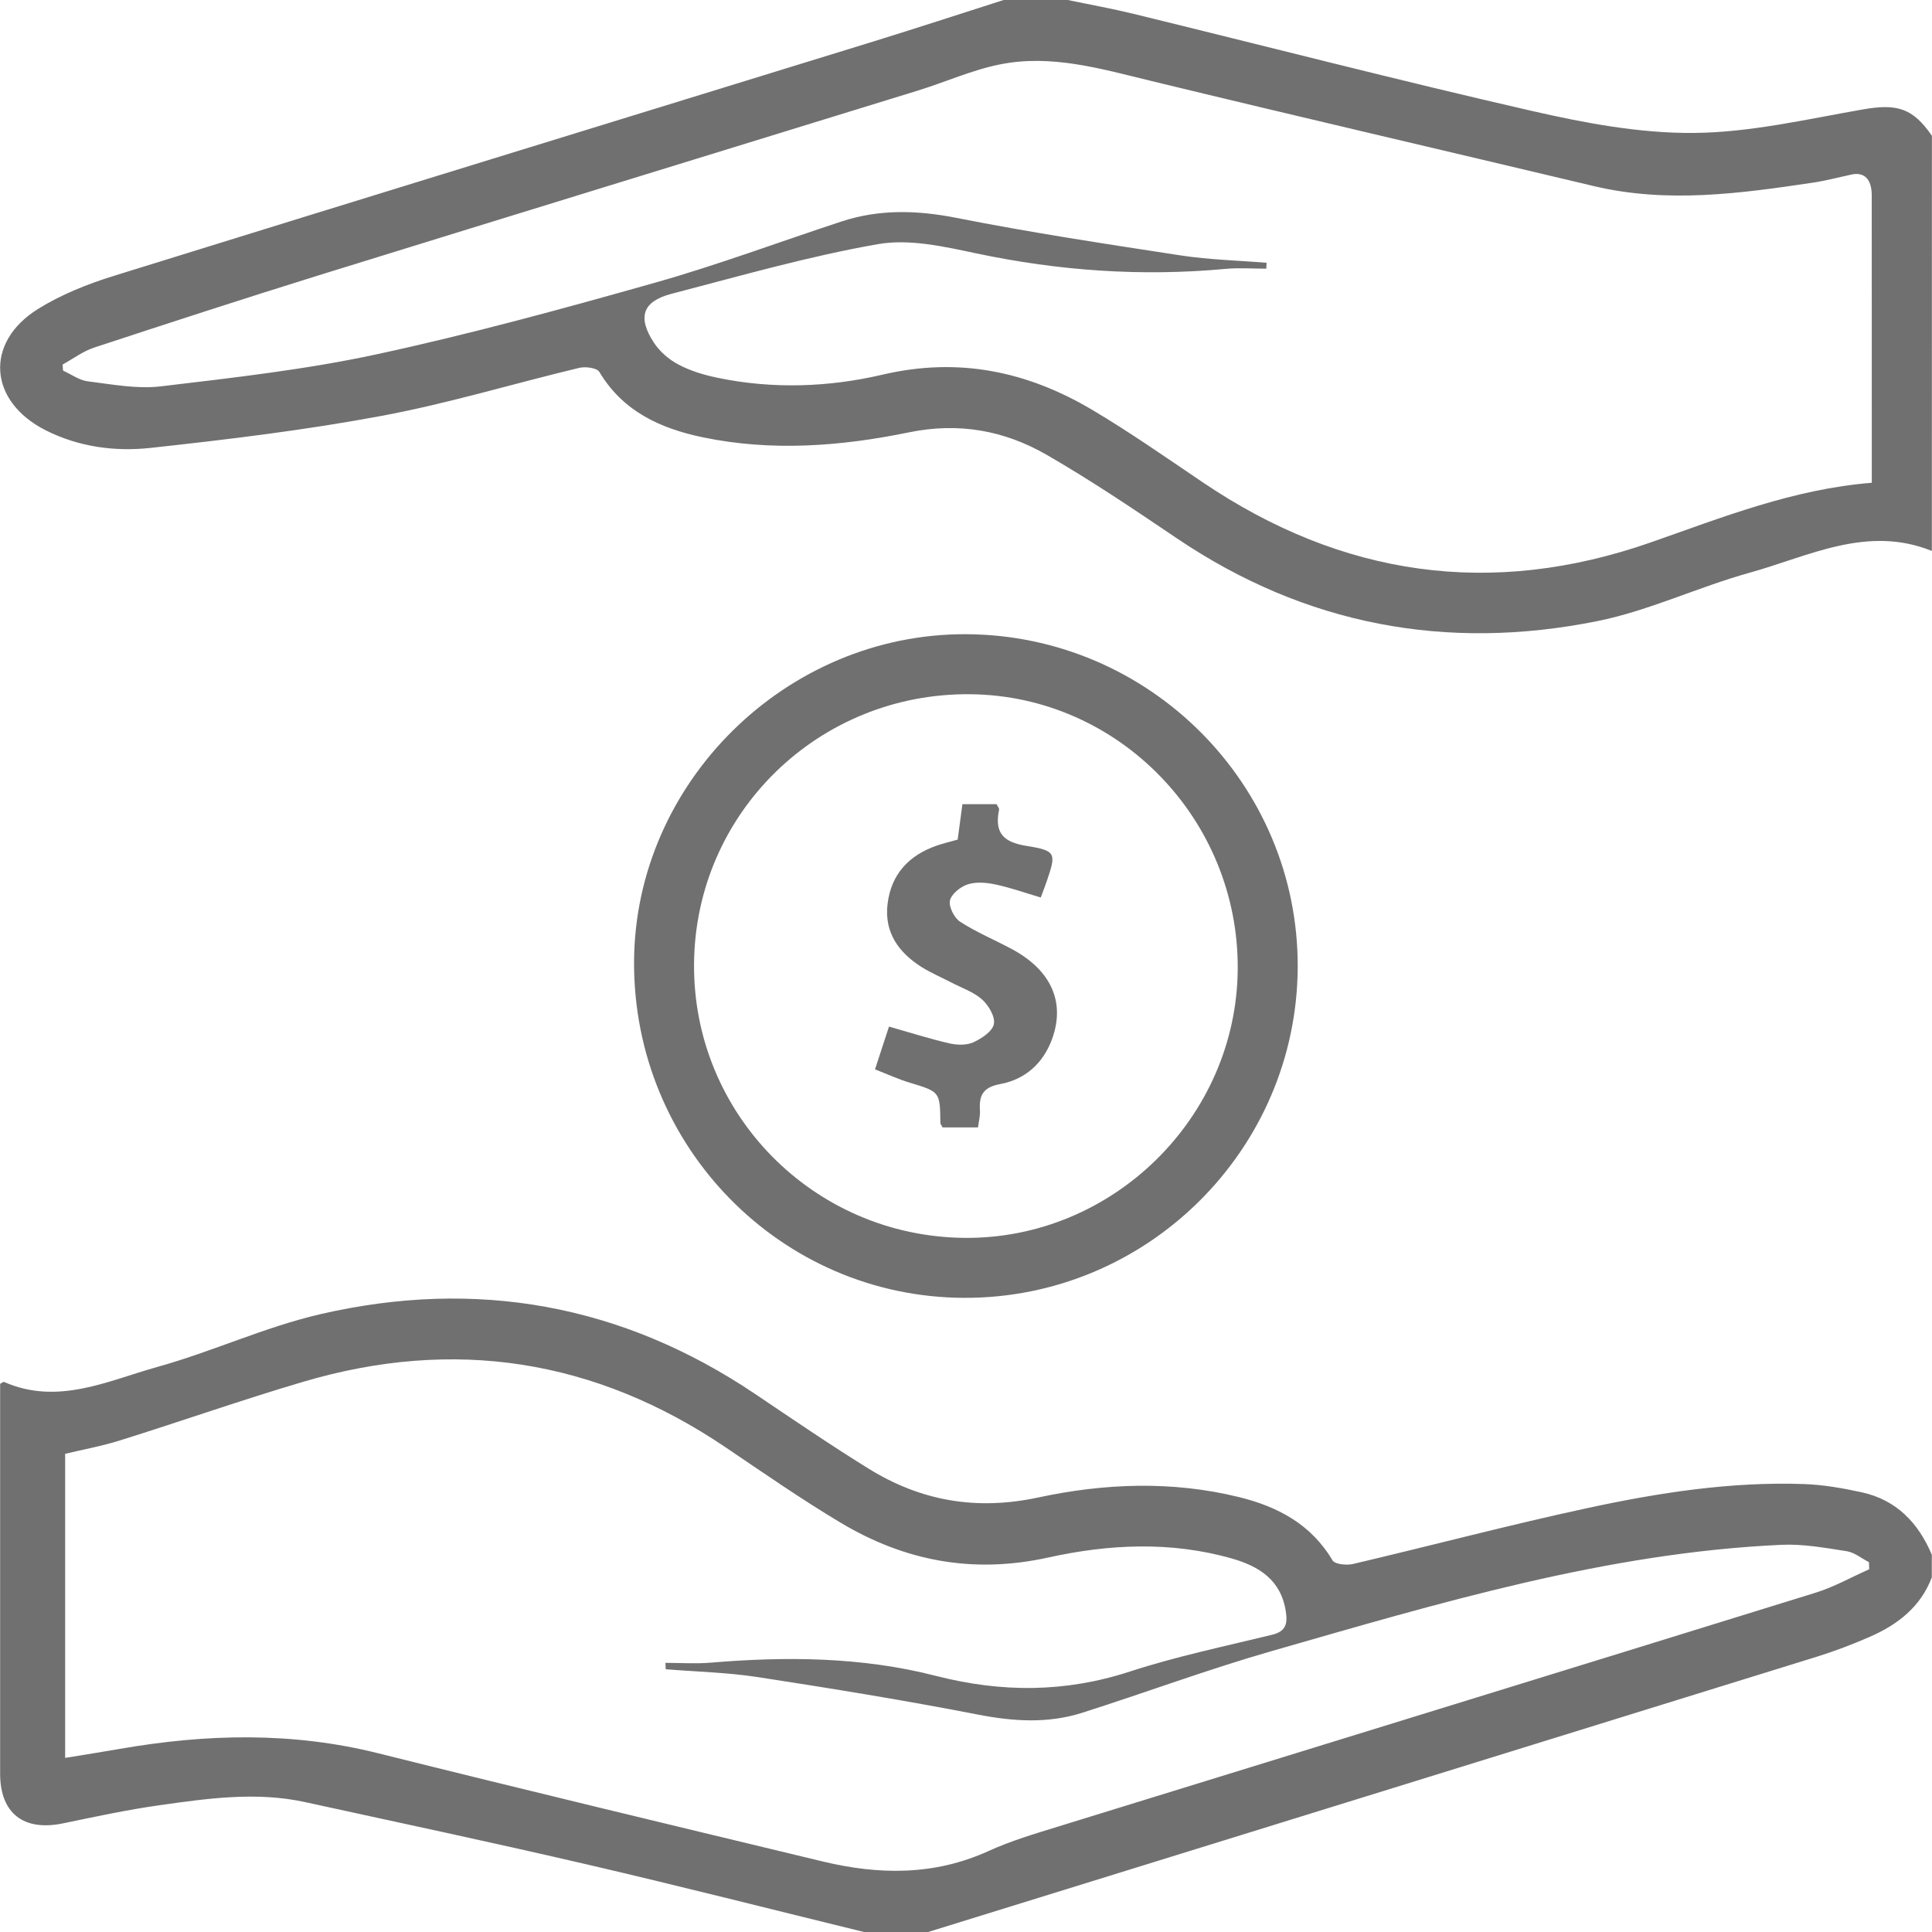
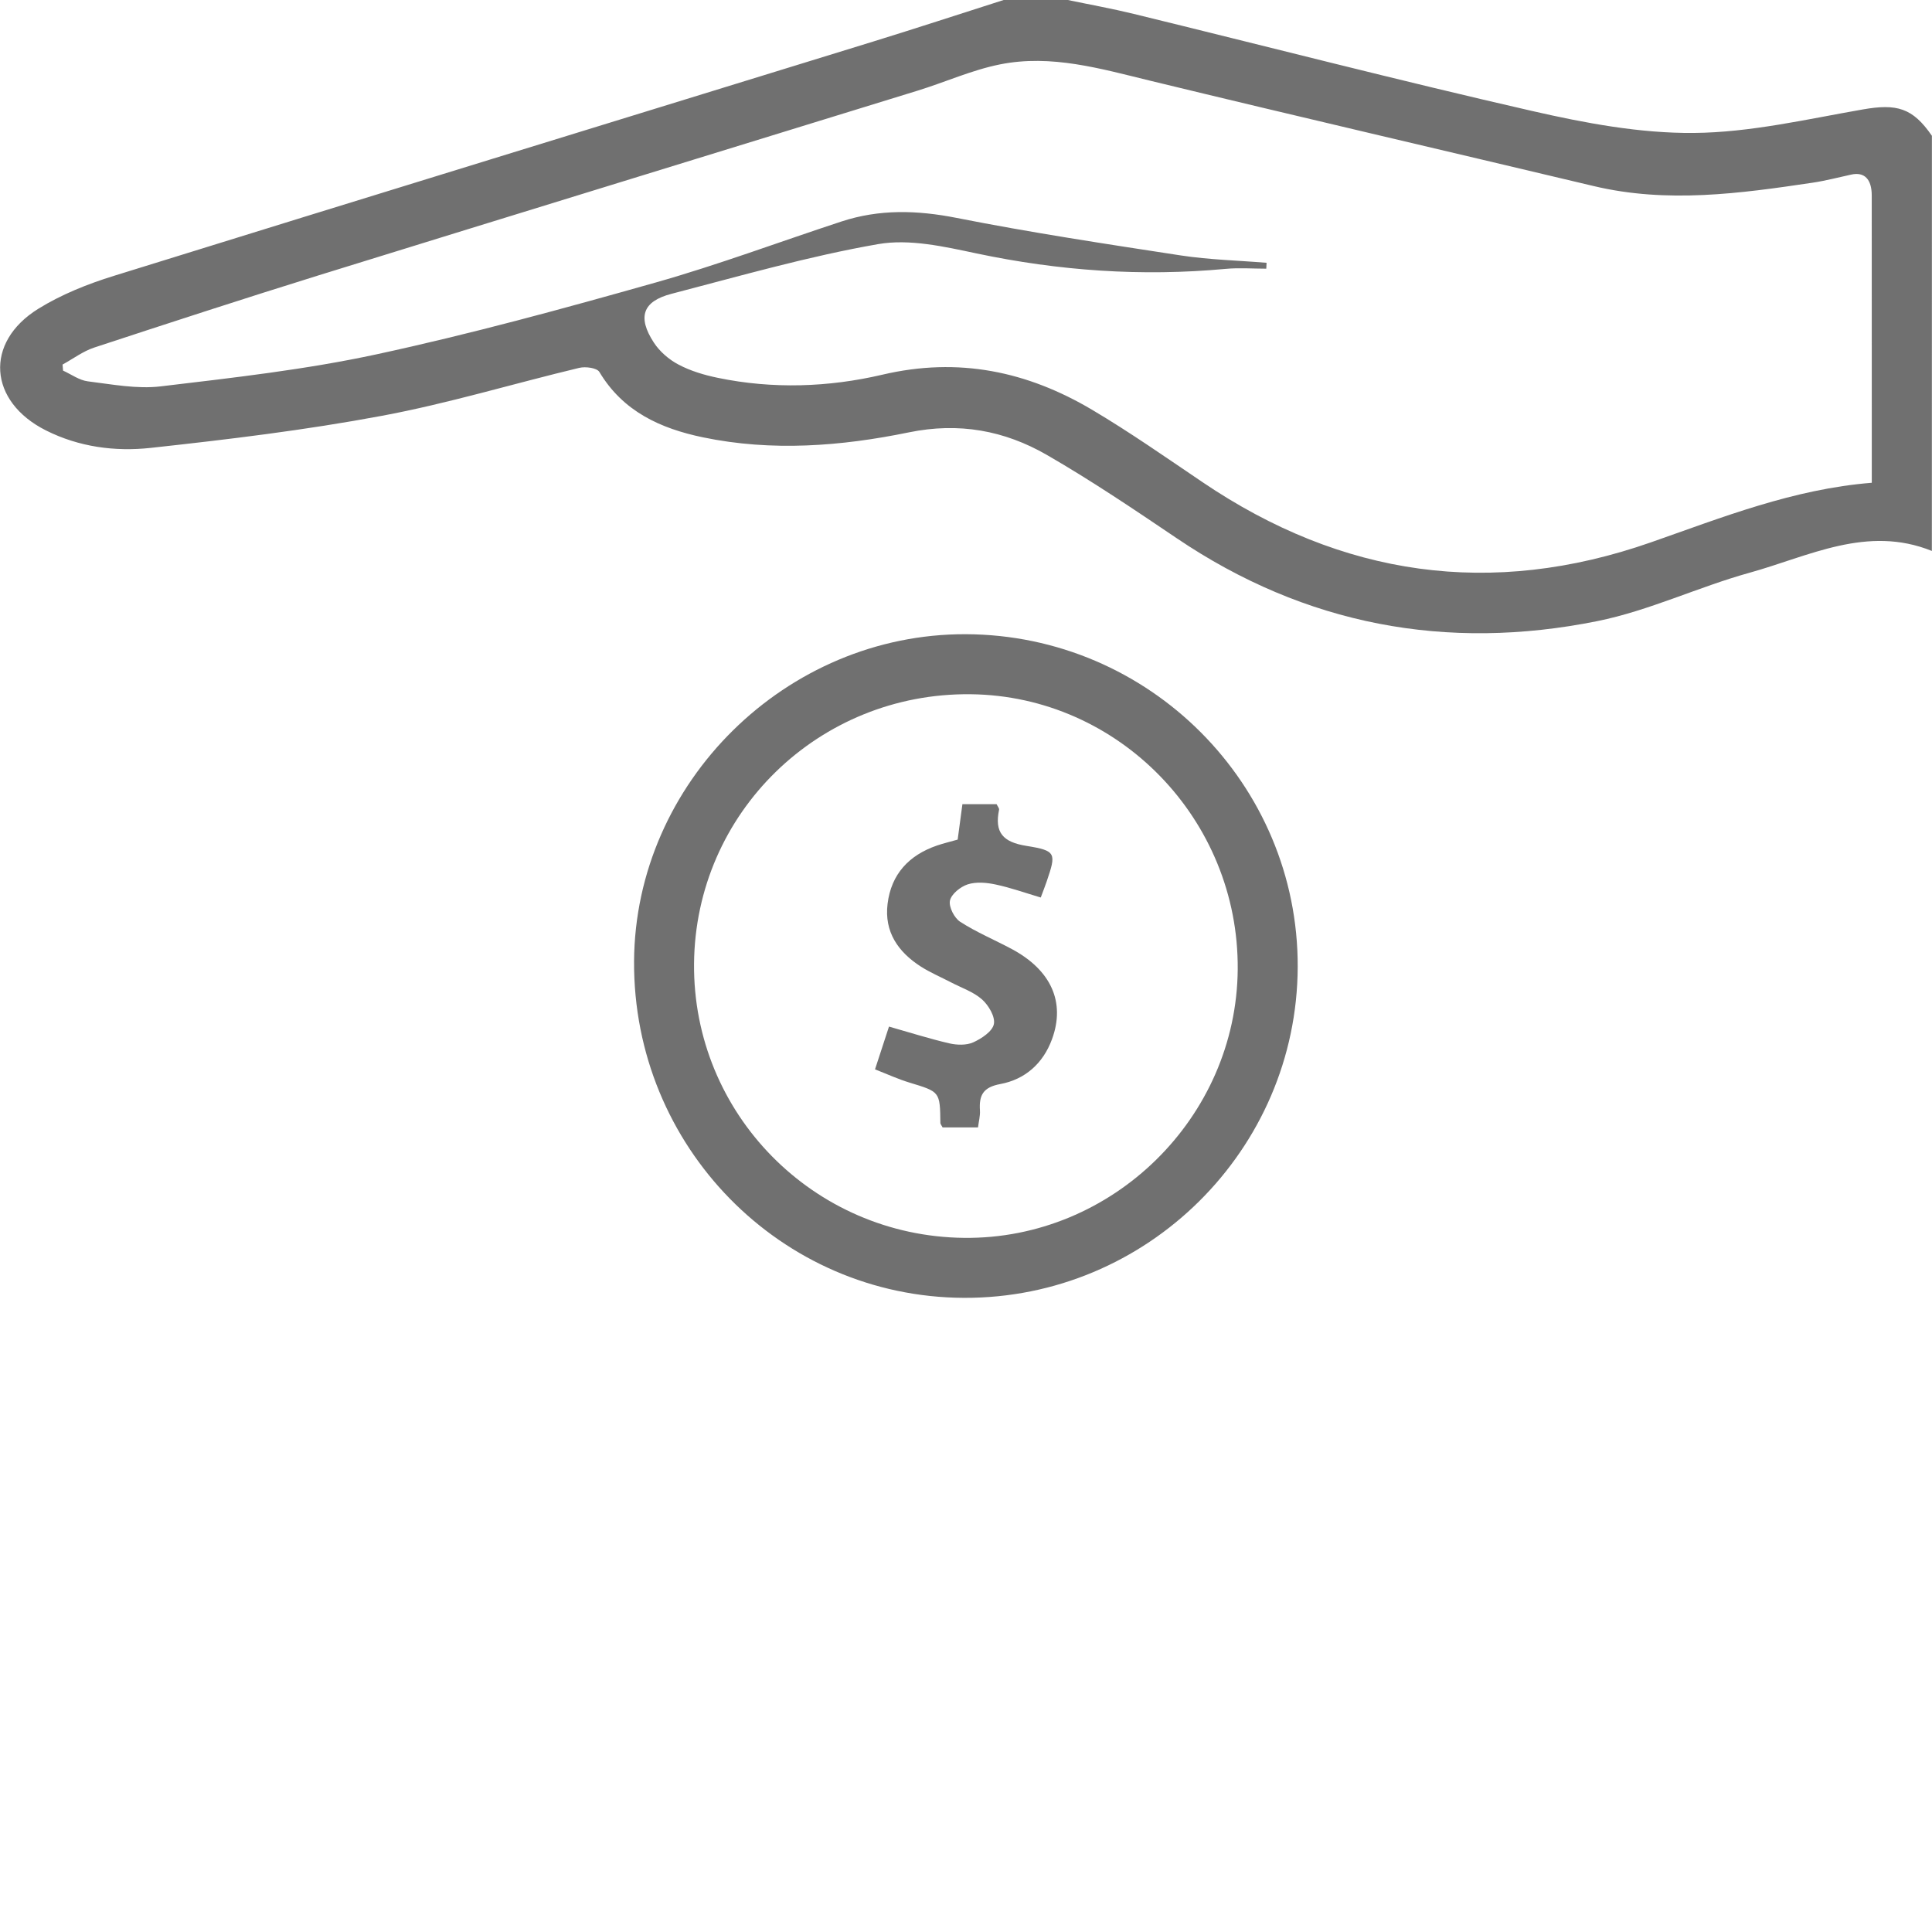
<svg xmlns="http://www.w3.org/2000/svg" version="1.1" id="Layer_1" x="0px" y="0px" width="42px" height="42px" viewBox="0 0 42 42" enable-background="new 0 0 42 42" xml:space="preserve">
  <g>
-     <path fill="#707070" d="M18.782,42c-1.998-0.489-3.992-0.997-5.996-1.463c-2.046-0.476-4.101-0.913-6.154-1.361   c-1.063-0.232-2.124-0.079-3.178,0.07c-0.701,0.099-1.395,0.25-2.088,0.393c-0.853,0.176-1.363-0.22-1.363-1.08   c-0.001-2.706,0-5.412,0-8.118c0-0.122,0-0.244,0-0.358c0.041-0.021,0.07-0.047,0.084-0.041c1.172,0.515,2.254-0.025,3.337-0.327   c1.194-0.332,2.336-0.868,3.54-1.146c3.385-0.782,6.556-0.217,9.457,1.738c0.815,0.549,1.628,1.104,2.463,1.621   c1.137,0.703,2.342,0.914,3.686,0.626c1.433-0.308,2.901-0.366,4.351-0.012c0.85,0.207,1.579,0.59,2.047,1.379   c0.051,0.086,0.304,0.111,0.443,0.079c1.7-0.399,3.389-0.847,5.095-1.215c1.549-0.334,3.118-0.579,4.712-0.523   c0.42,0.015,0.842,0.089,1.253,0.179c0.755,0.164,1.231,0.663,1.525,1.357c0,0.164,0,0.328,0,0.492   c-0.244,0.645-0.744,1.029-1.348,1.293c-0.374,0.163-0.758,0.31-1.147,0.431C33.061,38.011,26.619,40.005,20.177,42   C19.712,42,19.247,42,18.782,42z M14.472,36.288c-0.002-0.046-0.004-0.093-0.006-0.139c0.327,0,0.656,0.023,0.981-0.004   c1.645-0.138,3.289-0.126,4.89,0.285c1.434,0.368,2.813,0.368,4.225-0.092c1.01-0.329,2.056-0.547,3.09-0.799   c0.298-0.073,0.342-0.233,0.301-0.504c-0.104-0.69-0.584-0.987-1.179-1.156c-1.323-0.377-2.673-0.31-3.981-0.021   c-1.638,0.362-3.122,0.08-4.522-0.758c-0.855-0.511-1.675-1.081-2.501-1.639c-2.838-1.917-5.902-2.391-9.179-1.422   c-1.334,0.394-2.647,0.856-3.975,1.272c-0.397,0.125-0.81,0.2-1.2,0.294c0,2.222,0,4.406,0,6.61   c0.415-0.068,0.803-0.129,1.19-0.196c1.876-0.327,3.74-0.373,5.609,0.094c3.217,0.804,6.443,1.577,9.667,2.353   c1.222,0.294,2.428,0.312,3.609-0.227c0.482-0.22,0.997-0.372,1.505-0.529c5.49-1.696,10.982-3.384,16.47-5.085   c0.404-0.125,0.78-0.338,1.169-0.511c-0.002-0.051-0.004-0.102-0.006-0.154c-0.161-0.082-0.314-0.212-0.483-0.238   c-0.47-0.073-0.95-0.161-1.421-0.139c-3.814,0.174-7.442,1.268-11.076,2.309c-1.388,0.398-2.745,0.904-4.122,1.342   c-0.745,0.237-1.494,0.19-2.265,0.04c-1.592-0.31-3.195-0.57-4.799-0.817C15.805,36.357,15.135,36.342,14.472,36.288z" />
    <path fill="#707070" d="M41.997,11.977c-1.407-0.568-2.673,0.116-3.964,0.474c-1.116,0.31-2.183,0.825-3.311,1.052   c-3.277,0.659-6.346,0.087-9.142-1.803c-0.927-0.626-1.857-1.254-2.825-1.812c-0.92-0.53-1.909-0.712-2.996-0.489   c-1.476,0.303-2.979,0.42-4.478,0.108c-0.922-0.192-1.737-0.561-2.251-1.421c-0.053-0.089-0.302-0.122-0.438-0.089   c-1.433,0.343-2.848,0.774-4.294,1.043C6.636,9.351,4.954,9.554,3.273,9.737C2.501,9.821,1.717,9.718,0.997,9.356   C-0.248,8.73-0.347,7.444,0.832,6.713c0.503-0.312,1.075-0.54,1.643-0.716C7.973,4.289,13.478,2.601,18.98,0.904   C19.929,0.611,20.872,0.302,21.818,0c0.465,0,0.93,0,1.395,0c0.478,0.1,0.959,0.186,1.433,0.302   c2.887,0.705,5.766,1.449,8.663,2.111c1.15,0.263,2.341,0.487,3.511,0.477c1.227-0.01,2.456-0.298,3.676-0.511   c0.739-0.129,1.083-0.036,1.502,0.573C41.997,5.961,41.997,8.969,41.997,11.977z M27.534,5.713   c-0.002,0.043-0.004,0.085-0.006,0.128c-0.294,0-0.59-0.023-0.882,0.004c-1.825,0.17-3.625,0.043-5.419-0.336   c-0.699-0.148-1.455-0.321-2.137-0.202C17.575,5.571,16.087,6,14.595,6.388c-0.625,0.163-0.742,0.505-0.382,1.058   c0.128,0.197,0.331,0.372,0.54,0.481c0.261,0.138,0.557,0.226,0.848,0.286c1.197,0.249,2.414,0.206,3.583-0.068   c1.654-0.388,3.147-0.073,4.56,0.765c0.821,0.487,1.606,1.037,2.398,1.572c3.034,2.053,6.279,2.521,9.748,1.308   c1.557-0.545,3.094-1.158,4.801-1.295c0-0.453,0-0.888,0-1.323c0-1.641,0.001-3.281-0.001-4.922c0-0.357-0.161-0.517-0.444-0.455   c-0.279,0.06-0.555,0.134-0.837,0.176c-1.584,0.236-3.167,0.454-4.763,0.074c-3.213-0.765-6.43-1.511-9.64-2.29   c-1.079-0.262-2.153-0.579-3.268-0.355c-0.61,0.122-1.19,0.386-1.788,0.57c-4.342,1.34-8.687,2.672-13.028,4.017   C5.293,6.494,3.67,7.022,2.05,7.555C1.806,7.635,1.589,7.8,1.36,7.925c0.004,0.044,0.007,0.088,0.011,0.132   C1.55,8.138,1.724,8.267,1.91,8.29c0.526,0.065,1.068,0.171,1.586,0.109c1.57-0.187,3.15-0.364,4.693-0.697   c2.039-0.44,4.055-0.992,6.063-1.56c1.363-0.386,2.694-0.885,4.041-1.327c0.825-0.271,1.646-0.247,2.502-0.078   c1.618,0.32,3.251,0.567,4.882,0.817C26.29,5.647,26.915,5.662,27.534,5.713z" />
    <path fill="#707070" d="M28.211,21.021c-0.015,3.975-3.277,7.209-7.256,7.193c-3.983-0.016-7.194-3.292-7.171-7.317   c0.023-3.888,3.306-7.124,7.213-7.11C24.986,13.802,28.225,17.051,28.211,21.021z M15.088,20.948   c-0.029,3.26,2.593,5.925,5.867,5.962c3.226,0.037,5.926-2.611,5.952-5.837c0.026-3.256-2.585-5.946-5.807-5.981   C17.8,15.056,15.117,17.669,15.088,20.948z" />
    <path fill="#707070" d="M19.022,23.247c0.119-0.362,0.215-0.656,0.304-0.93c0.458,0.13,0.881,0.265,1.313,0.365   c0.165,0.038,0.372,0.044,0.52-0.023c0.18-0.082,0.414-0.236,0.447-0.396c0.033-0.158-0.114-0.408-0.256-0.535   c-0.188-0.167-0.447-0.253-0.677-0.373c-0.217-0.113-0.446-0.21-0.652-0.341c-0.494-0.316-0.801-0.754-0.726-1.365   c0.079-0.646,0.465-1.059,1.074-1.268c0.14-0.048,0.286-0.082,0.45-0.129c0.033-0.249,0.067-0.501,0.103-0.77   c0.259,0,0.501,0,0.743,0c0.024,0.05,0.06,0.09,0.054,0.12c-0.102,0.493,0.079,0.705,0.596,0.787   c0.652,0.104,0.647,0.161,0.439,0.773c-0.039,0.115-0.084,0.227-0.129,0.349c-0.338-0.1-0.655-0.214-0.982-0.283   c-0.196-0.042-0.421-0.062-0.605-0.003c-0.158,0.051-0.356,0.21-0.387,0.353c-0.029,0.136,0.094,0.378,0.223,0.461   c0.353,0.228,0.747,0.392,1.119,0.591c0.859,0.459,1.171,1.158,0.877,1.96c-0.194,0.53-0.587,0.876-1.124,0.976   c-0.376,0.07-0.464,0.244-0.443,0.572c0.008,0.119-0.026,0.24-0.042,0.371c-0.276,0-0.529,0-0.77,0   c-0.025-0.049-0.047-0.072-0.048-0.095c-0.008-0.684-0.009-0.678-0.67-0.879C19.53,23.462,19.296,23.354,19.022,23.247z" />
  </g>
</svg>